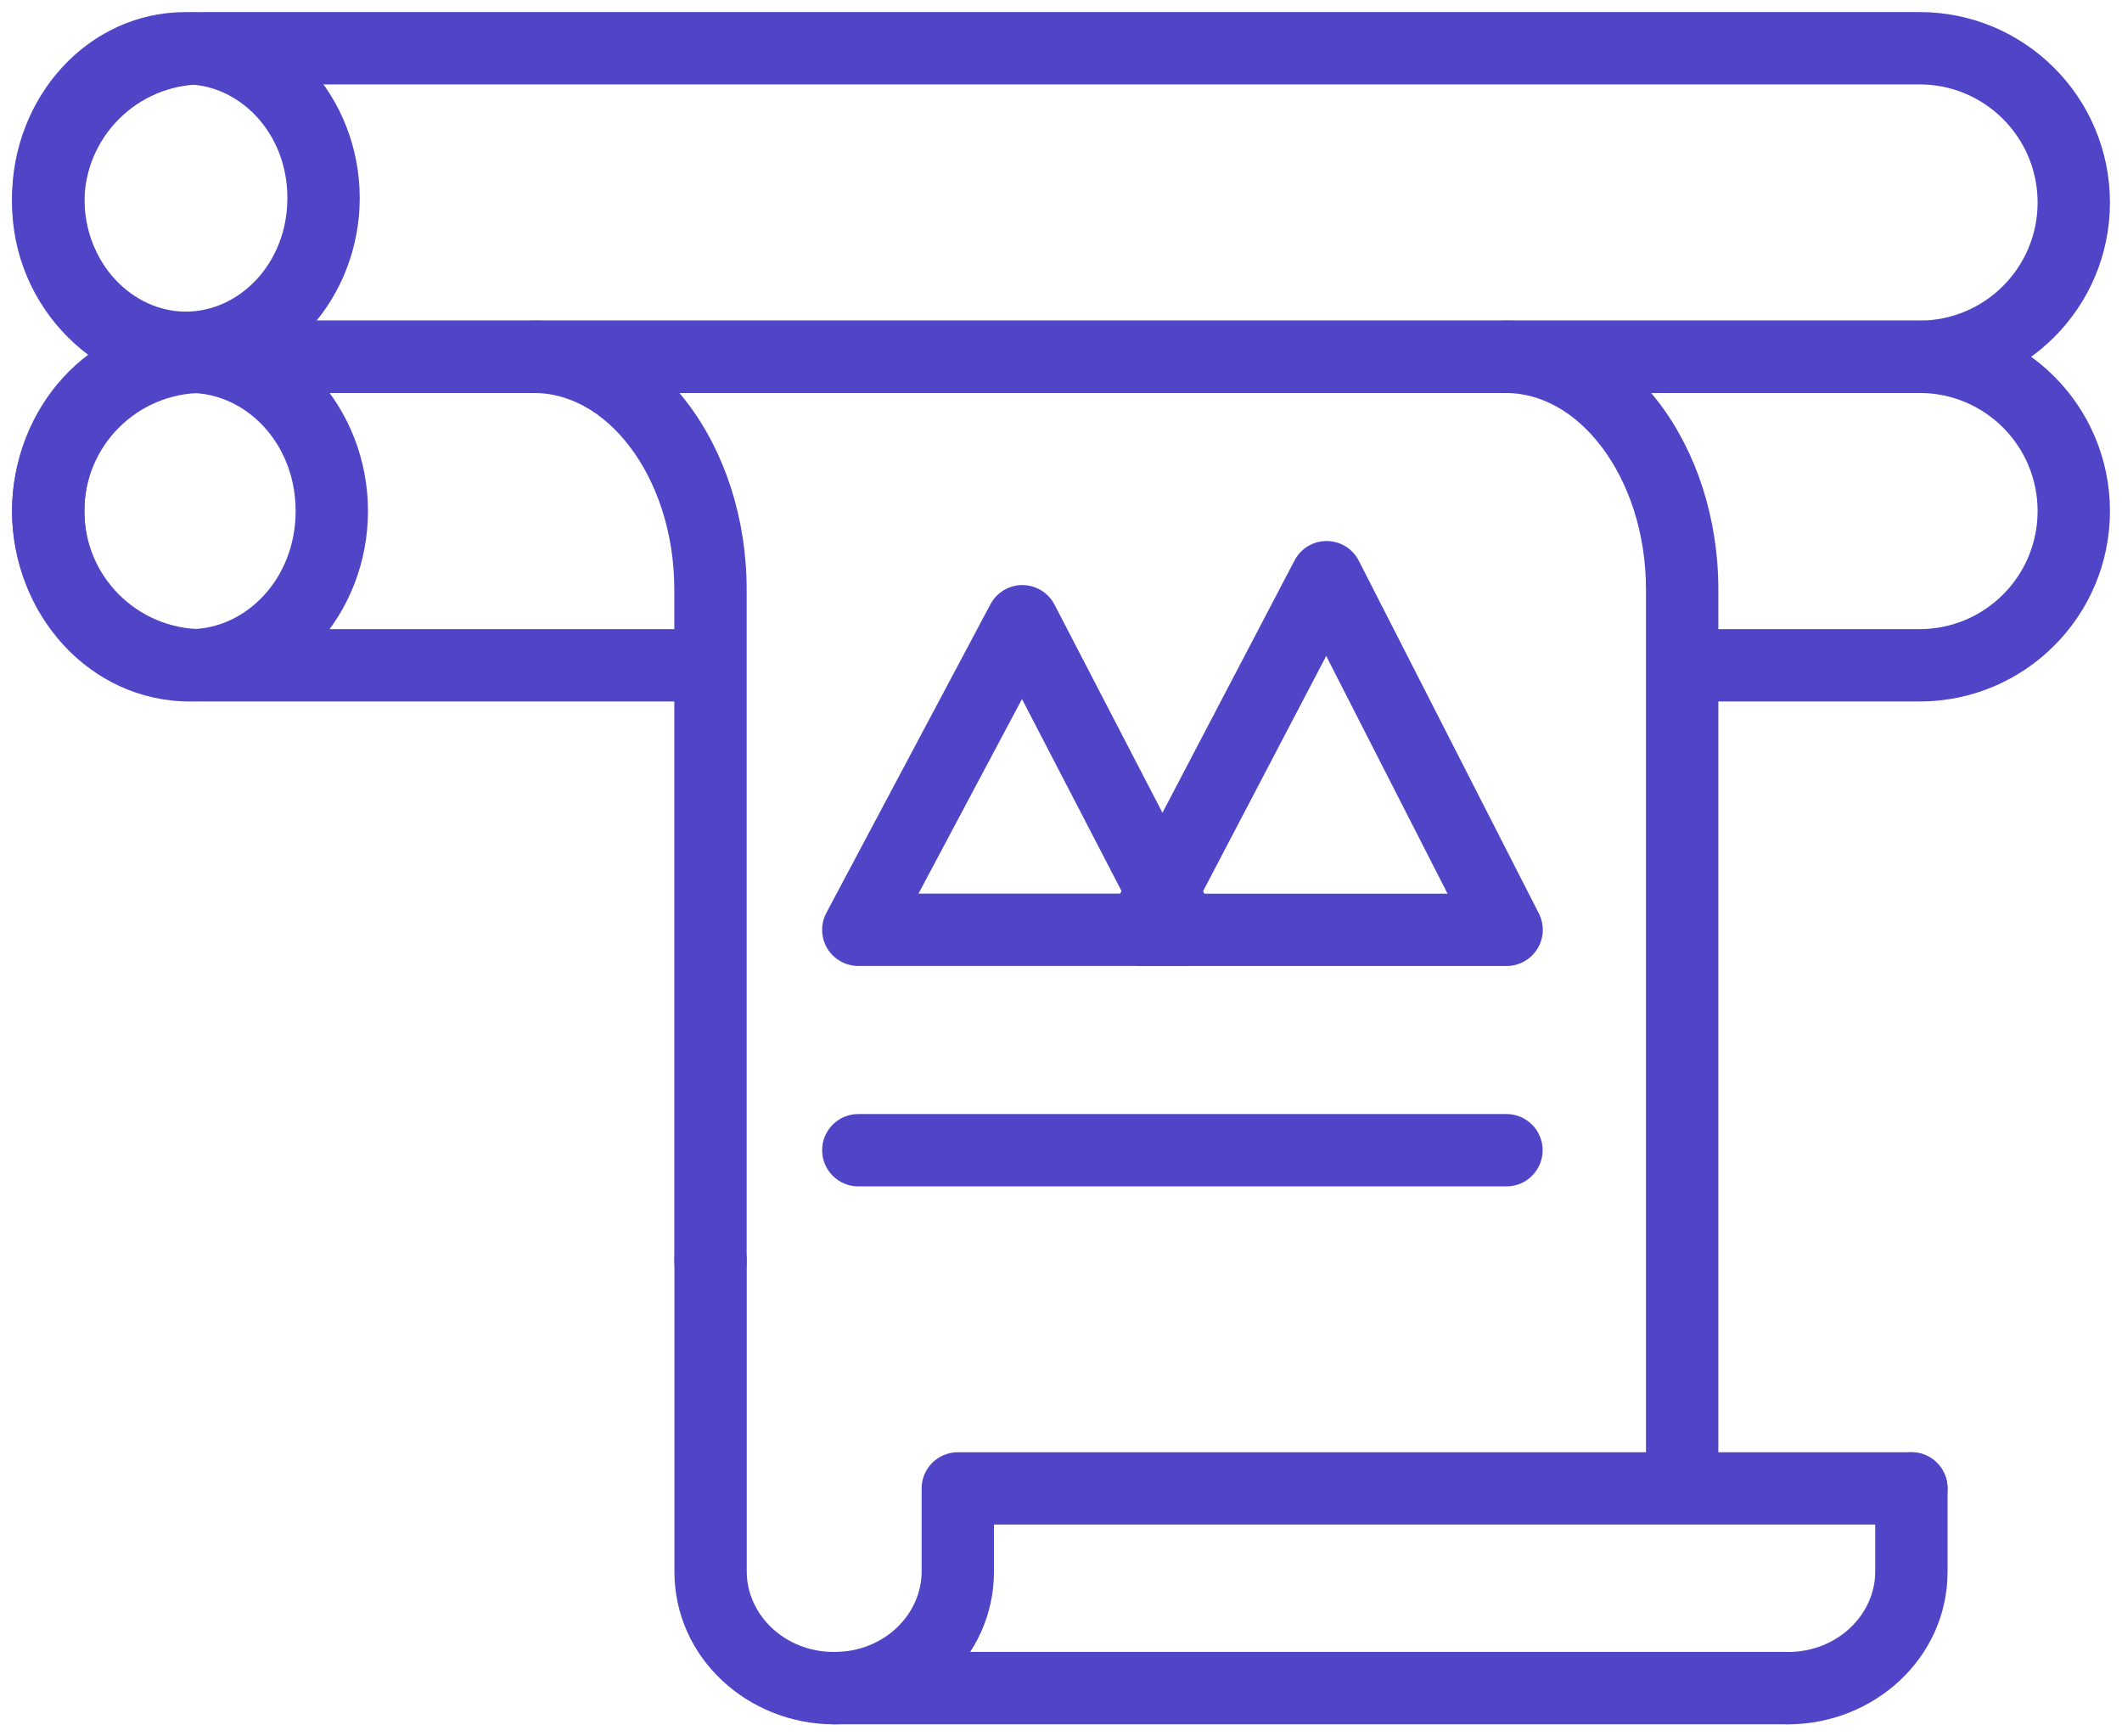
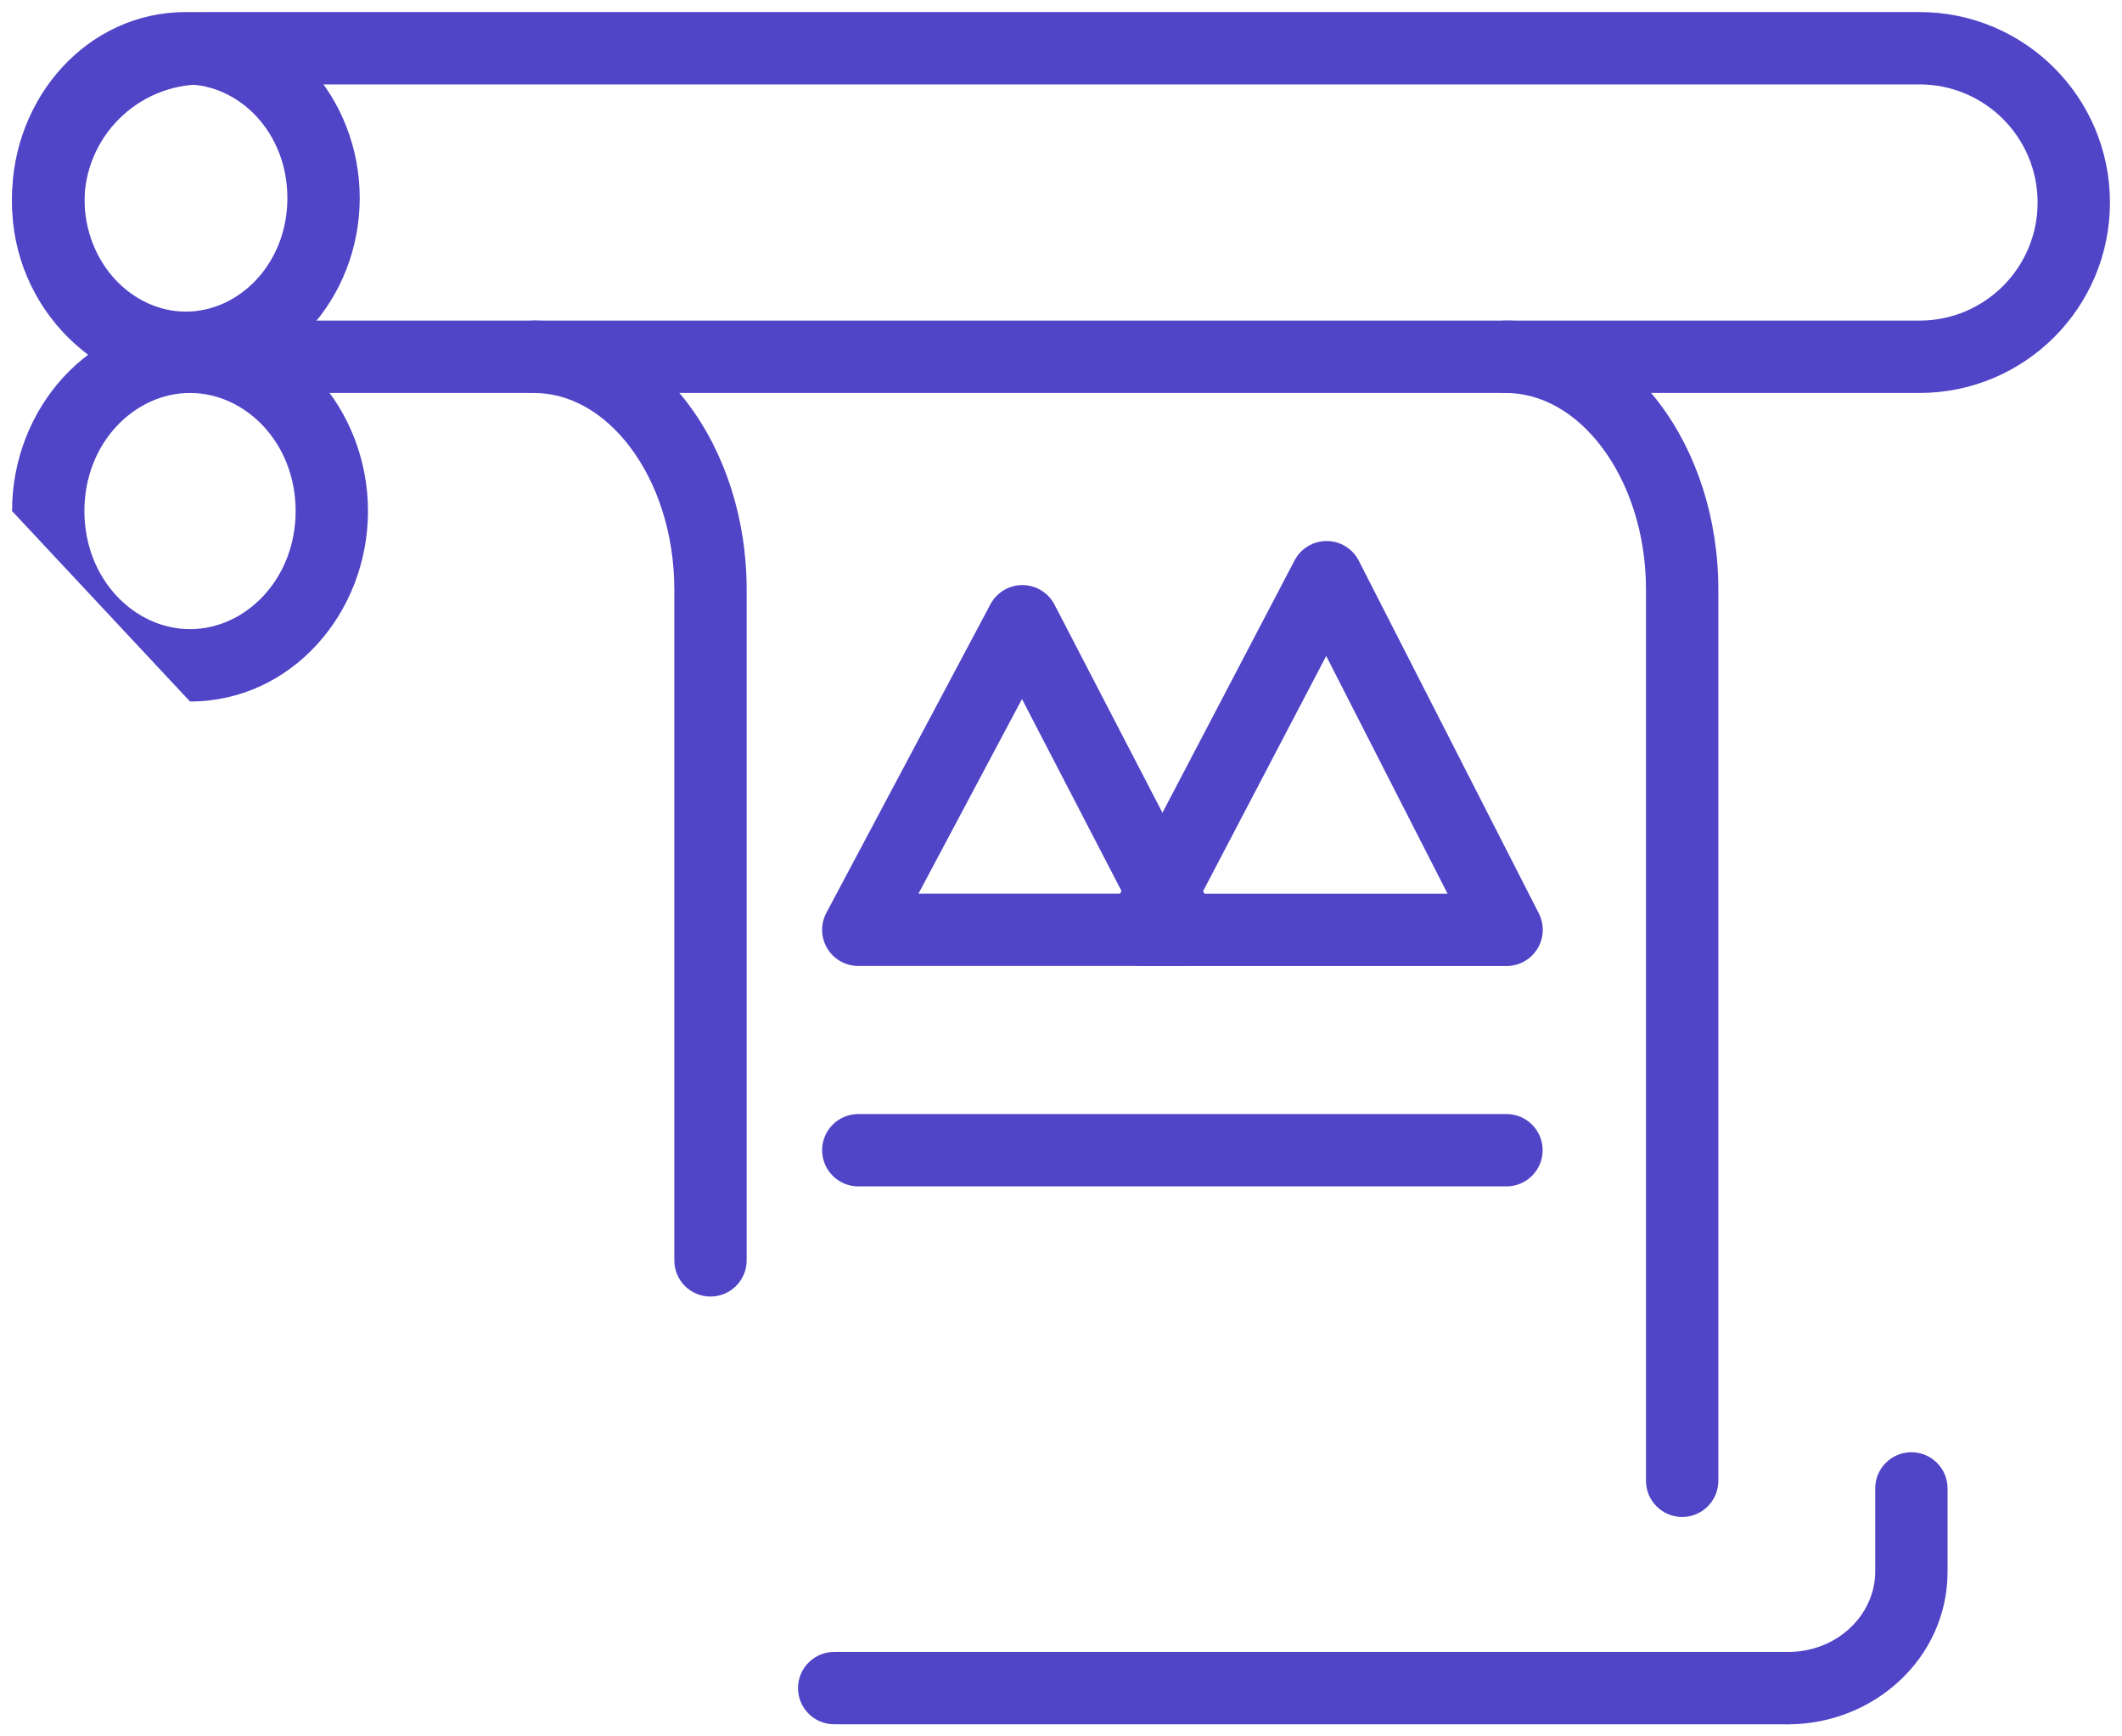
<svg xmlns="http://www.w3.org/2000/svg" width="44" height="36" viewBox="0 0 44 36" fill="none">
  <path fill-rule="evenodd" clip-rule="evenodd" d="M27.511 11.217C27.792 11.218 28.048 11.376 28.175 11.626L31.908 18.937C32.026 19.169 32.016 19.447 31.879 19.669C31.743 19.892 31.501 20.028 31.24 20.028H23.68C23.417 20.028 23.174 19.891 23.038 19.666C22.902 19.442 22.893 19.162 23.015 18.93L26.843 11.619C26.973 11.37 27.231 11.215 27.511 11.217ZM24.919 18.528H30.015L27.499 13.6L24.919 18.528Z" fill="#5044C7" />
  <path fill-rule="evenodd" clip-rule="evenodd" d="M21.203 12.13C21.482 12.132 21.737 12.288 21.865 12.535L25.183 18.932C25.303 19.165 25.294 19.443 25.158 19.667C25.022 19.891 24.779 20.027 24.517 20.027H17.797C17.534 20.027 17.29 19.889 17.154 19.664C17.018 19.438 17.011 19.158 17.135 18.925L20.537 12.528C20.668 12.282 20.925 12.129 21.203 12.13ZM19.045 18.527H23.283L21.191 14.493L19.045 18.527Z" fill="#5044C7" />
-   <path fill-rule="evenodd" clip-rule="evenodd" d="M3.94 8.147C2.789 8.147 1.75 9.182 1.75 10.595C1.75 12.009 2.789 13.044 3.94 13.044C5.091 13.044 6.13 12.009 6.13 10.595C6.13 9.182 5.091 8.147 3.94 8.147ZM0.25 10.595C0.25 8.476 1.844 6.647 3.94 6.647C6.036 6.647 7.63 8.476 7.63 10.595C7.63 12.716 6.036 14.544 3.94 14.544C1.844 14.544 0.25 12.716 0.25 10.595Z" fill="#5044C7" />
+   <path fill-rule="evenodd" clip-rule="evenodd" d="M3.94 8.147C2.789 8.147 1.75 9.182 1.75 10.595C1.75 12.009 2.789 13.044 3.94 13.044C5.091 13.044 6.13 12.009 6.13 10.595C6.13 9.182 5.091 8.147 3.94 8.147ZM0.25 10.595C0.25 8.476 1.844 6.647 3.94 6.647C6.036 6.647 7.63 8.476 7.63 10.595C7.63 12.716 6.036 14.544 3.94 14.544Z" fill="#5044C7" />
  <path fill-rule="evenodd" clip-rule="evenodd" d="M3.854 1.75C2.75 1.75 1.75 2.744 1.75 4.105C1.75 5.467 2.75 6.461 3.854 6.461C4.958 6.461 5.959 5.467 5.959 4.105C5.959 2.744 4.958 1.75 3.854 1.75ZM0.25 4.105C0.25 2.037 1.805 0.25 3.854 0.25C5.903 0.25 7.459 2.037 7.459 4.105C7.459 6.174 5.903 7.961 3.854 7.961C1.805 7.961 0.25 6.174 0.25 4.105Z" fill="#5044C7" />
  <path fill-rule="evenodd" clip-rule="evenodd" d="M0.25 4.199C0.25 2.018 2.018 0.25 4.199 0.25H39.801C41.982 0.25 43.75 2.018 43.75 4.199C43.75 6.379 41.982 8.147 39.801 8.147H4.199C2.018 8.147 0.25 6.379 0.25 4.199ZM4.199 1.75C2.846 1.75 1.75 2.846 1.75 4.199C1.75 5.551 2.846 6.647 4.199 6.647H39.801C41.154 6.647 42.25 5.551 42.25 4.199C42.25 2.846 41.154 1.75 39.801 1.75H4.199Z" fill="#5044C7" />
-   <path fill-rule="evenodd" clip-rule="evenodd" d="M0.25 10.595C0.25 8.415 2.018 6.647 4.199 6.647H39.801C41.982 6.647 43.75 8.415 43.75 10.595C43.75 12.776 41.982 14.544 39.801 14.544H35.44C35.026 14.544 34.69 14.208 34.69 13.794C34.69 13.38 35.026 13.044 35.44 13.044H39.801C41.154 13.044 42.25 11.948 42.25 10.595C42.25 9.243 41.154 8.147 39.801 8.147H4.199C2.846 8.147 1.75 9.243 1.75 10.595C1.75 11.948 2.846 13.044 4.199 13.044H14.02C14.434 13.044 14.77 13.38 14.77 13.794C14.77 14.208 14.434 14.544 14.02 14.544H4.199C2.018 14.544 0.25 12.776 0.25 10.595Z" fill="#5044C7" />
-   <path fill-rule="evenodd" clip-rule="evenodd" d="M14.734 25.381C15.149 25.381 15.484 25.717 15.484 26.131V32.584C15.484 33.463 16.253 34.25 17.297 34.25C18.341 34.25 19.11 33.463 19.11 32.584V30.859C19.11 30.445 19.446 30.109 19.86 30.109H39.633C40.047 30.109 40.383 30.445 40.383 30.859C40.383 31.273 40.047 31.609 39.633 31.609H20.61V32.584C20.61 34.374 19.085 35.75 17.297 35.75C15.51 35.75 13.984 34.374 13.984 32.584V26.131C13.984 25.717 14.32 25.381 14.734 25.381Z" fill="#5044C7" />
  <path fill-rule="evenodd" clip-rule="evenodd" d="M39.633 30.109C40.048 30.109 40.383 30.445 40.383 30.859V32.585C40.383 34.374 38.858 35.75 37.07 35.75C36.656 35.75 36.32 35.414 36.32 35C36.32 34.586 36.656 34.25 37.07 34.25C38.114 34.25 38.883 33.463 38.883 32.585V30.859C38.883 30.445 39.219 30.109 39.633 30.109Z" fill="#5044C7" />
  <path fill-rule="evenodd" clip-rule="evenodd" d="M10.32 7.397C10.32 6.983 10.656 6.647 11.07 6.647C12.367 6.647 13.486 7.342 14.257 8.359C15.027 9.375 15.482 10.745 15.482 12.227L15.482 26.131C15.482 26.546 15.146 26.881 14.732 26.881C14.318 26.881 13.982 26.546 13.982 26.131L13.982 12.227C13.982 11.042 13.617 9.997 13.062 9.265C12.507 8.533 11.796 8.147 11.07 8.147C10.656 8.147 10.32 7.811 10.32 7.397Z" fill="#5044C7" />
  <path fill-rule="evenodd" clip-rule="evenodd" d="M30.469 7.397C30.469 6.983 30.805 6.647 31.219 6.647C32.515 6.647 33.635 7.342 34.406 8.359C35.176 9.375 35.63 10.745 35.63 12.227L35.63 30.701C35.63 31.115 35.294 31.451 34.88 31.451C34.466 31.451 34.13 31.115 34.13 30.701L34.13 12.227C34.13 11.042 33.765 9.997 33.21 9.265C32.656 8.533 31.944 8.147 31.219 8.147C30.805 8.147 30.469 7.811 30.469 7.397Z" fill="#5044C7" />
  <path fill-rule="evenodd" clip-rule="evenodd" d="M16.547 34.999C16.547 34.585 16.883 34.249 17.297 34.249H37.069C37.483 34.249 37.819 34.585 37.819 34.999C37.819 35.414 37.483 35.749 37.069 35.749H17.297C16.883 35.749 16.547 35.414 16.547 34.999Z" fill="#5044C7" />
  <path fill-rule="evenodd" clip-rule="evenodd" d="M17.047 23.847C17.047 23.433 17.383 23.097 17.797 23.097H31.237C31.651 23.097 31.987 23.433 31.987 23.847C31.987 24.261 31.651 24.597 31.237 24.597H17.797C17.383 24.597 17.047 24.261 17.047 23.847Z" fill="#5044C7" />
</svg>